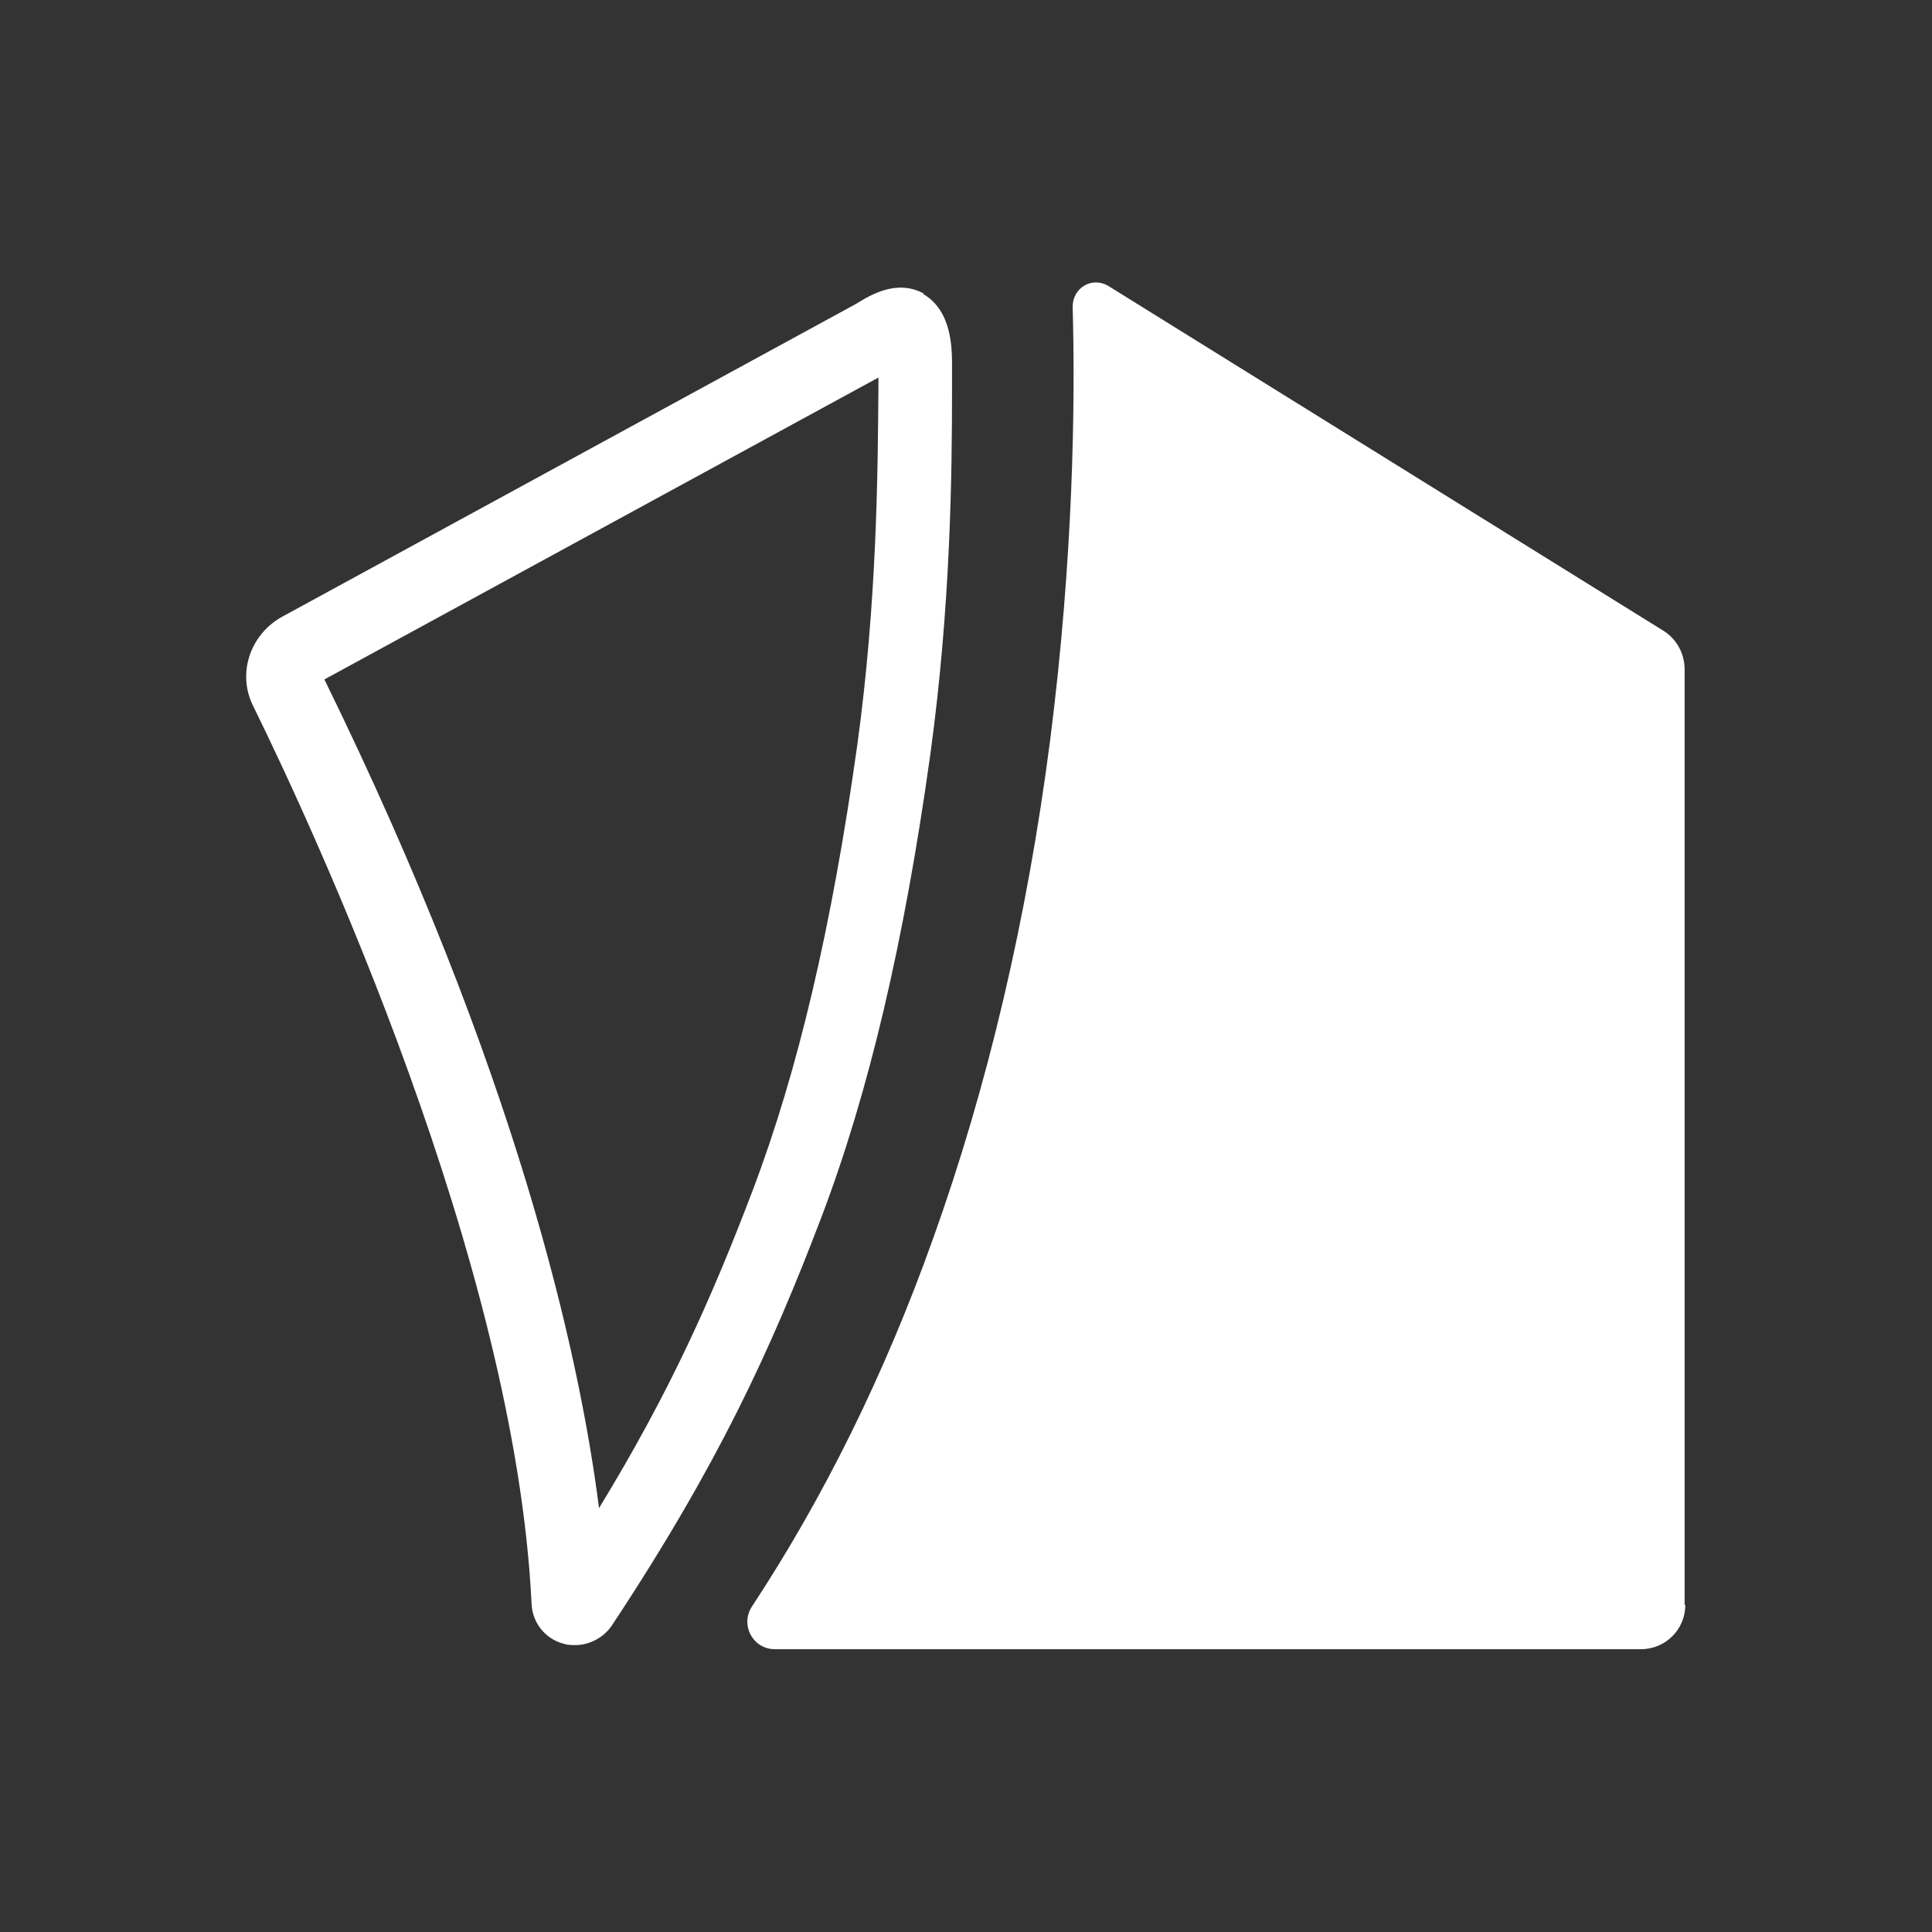
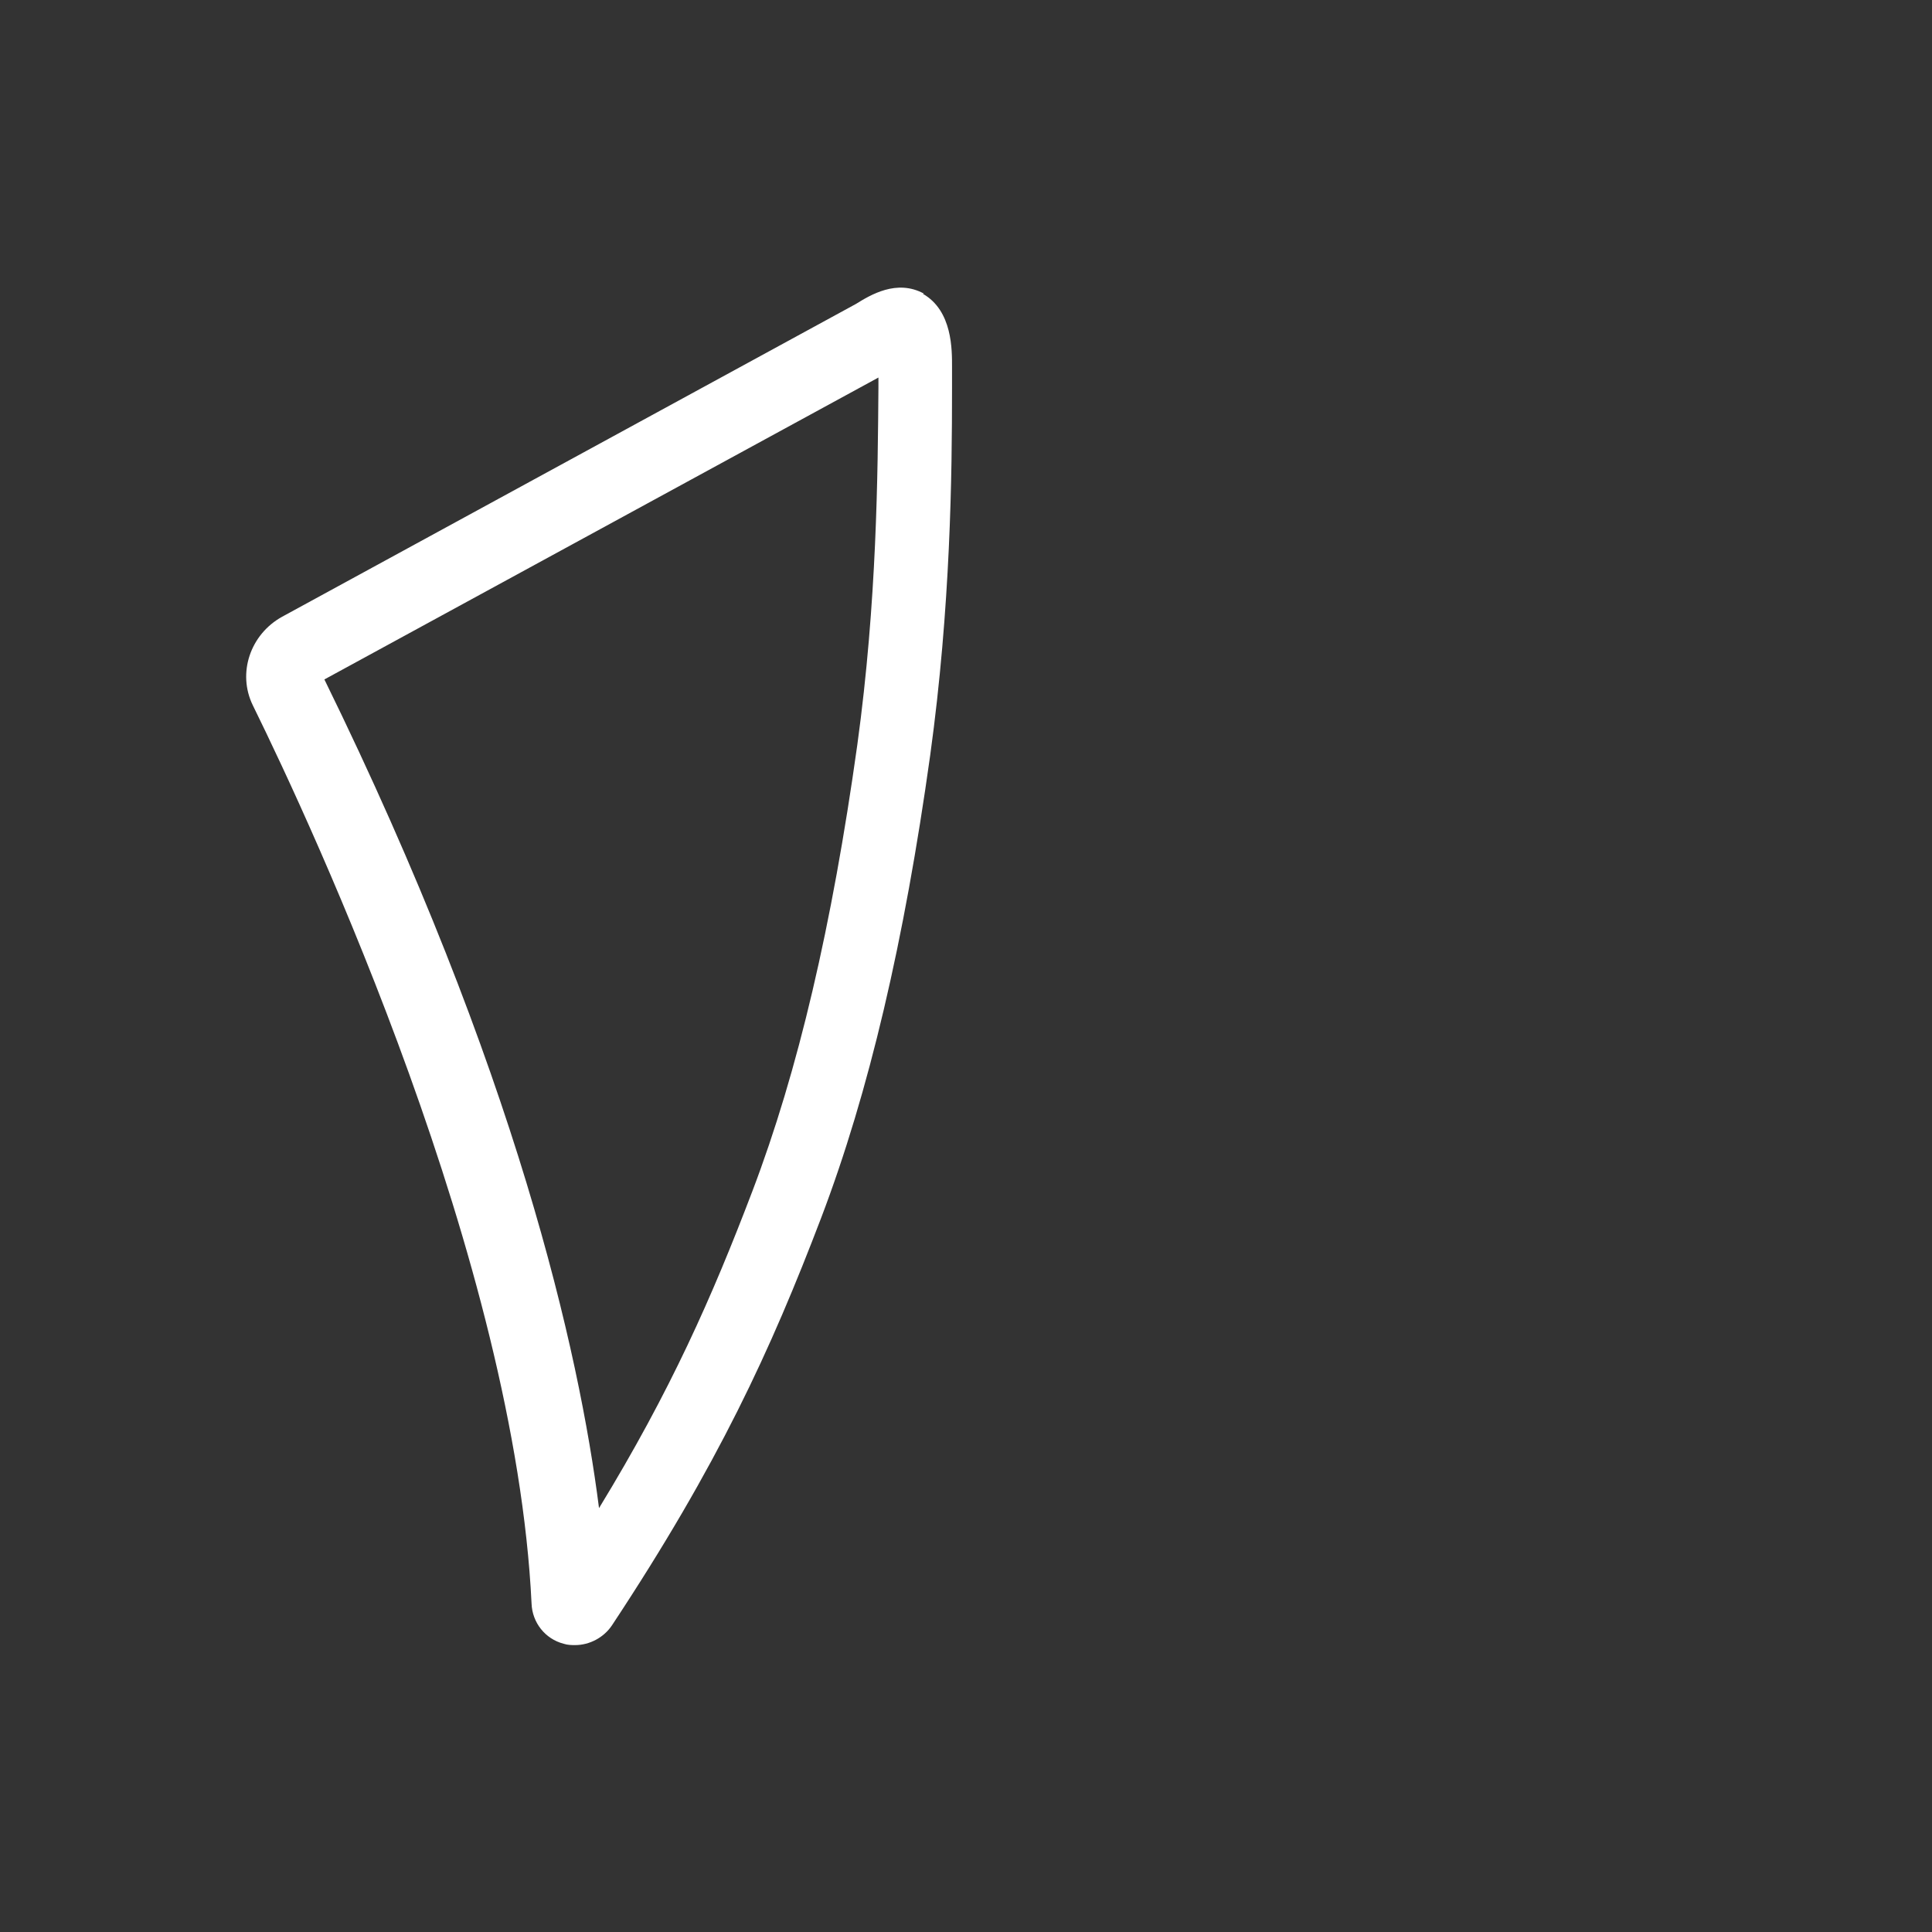
<svg xmlns="http://www.w3.org/2000/svg" id="Layer_2" viewBox="0 0 283.5 283.5">
  <rect x="0" y="0" width="283.5" height="283.5" fill="#333333" stroke="none" />
  <defs>
    <style>      .st0 {        fill: #fff;      }    </style>
  </defs>
  <g id="Logo">
-     <path class="st0" d="M247.3,235.5c0,3.6-2.9,6.5-6.5,6.5h-127.1c-3.2,0-5.1-3.5-3.4-6.2,10.6-16.1,19.5-34.1,26.6-54,8-22.3,13.8-46.9,17.2-73.2,3.4-26.7,3.7-49.4,3.3-63.6,0-2.8,2.9-4.5,5.3-3l81.3,50.5c2,1.2,3.2,3.4,3.2,5.7v137.3h0Z" />
    <path class="st0" d="M135.6,43.1c-4-2.2-7.9.2-10,1.5-.4.2-.7.4-1.1.6l-83.1,45.3c-4.7,2.6-6.6,8.3-4.3,13,9,18.3,38.5,81.9,40.9,131.8.1,2.8,2,5.2,4.7,5.9.6.2,1.2.2,1.7.2,2.1,0,4.2-1.1,5.4-2.9,15.6-23.6,23.3-40.4,30.7-59.8,7-18.4,12.2-40.6,16-67.9,3-21.8,3.2-41.1,3.2-53.8v-3.1c0-2.5.1-8.3-4.3-10.8h0ZM128.9,56.9c-.1,12.5-.2,31.3-3.1,52.4-3.7,26.5-8.7,47.9-15.4,65.5-5.9,15.5-12,29.3-22.5,46.5-2.9-22.8-12.1-64.1-40.3-121.6l81.3-44.3v1.5h0Z" />
  </g>
</svg>